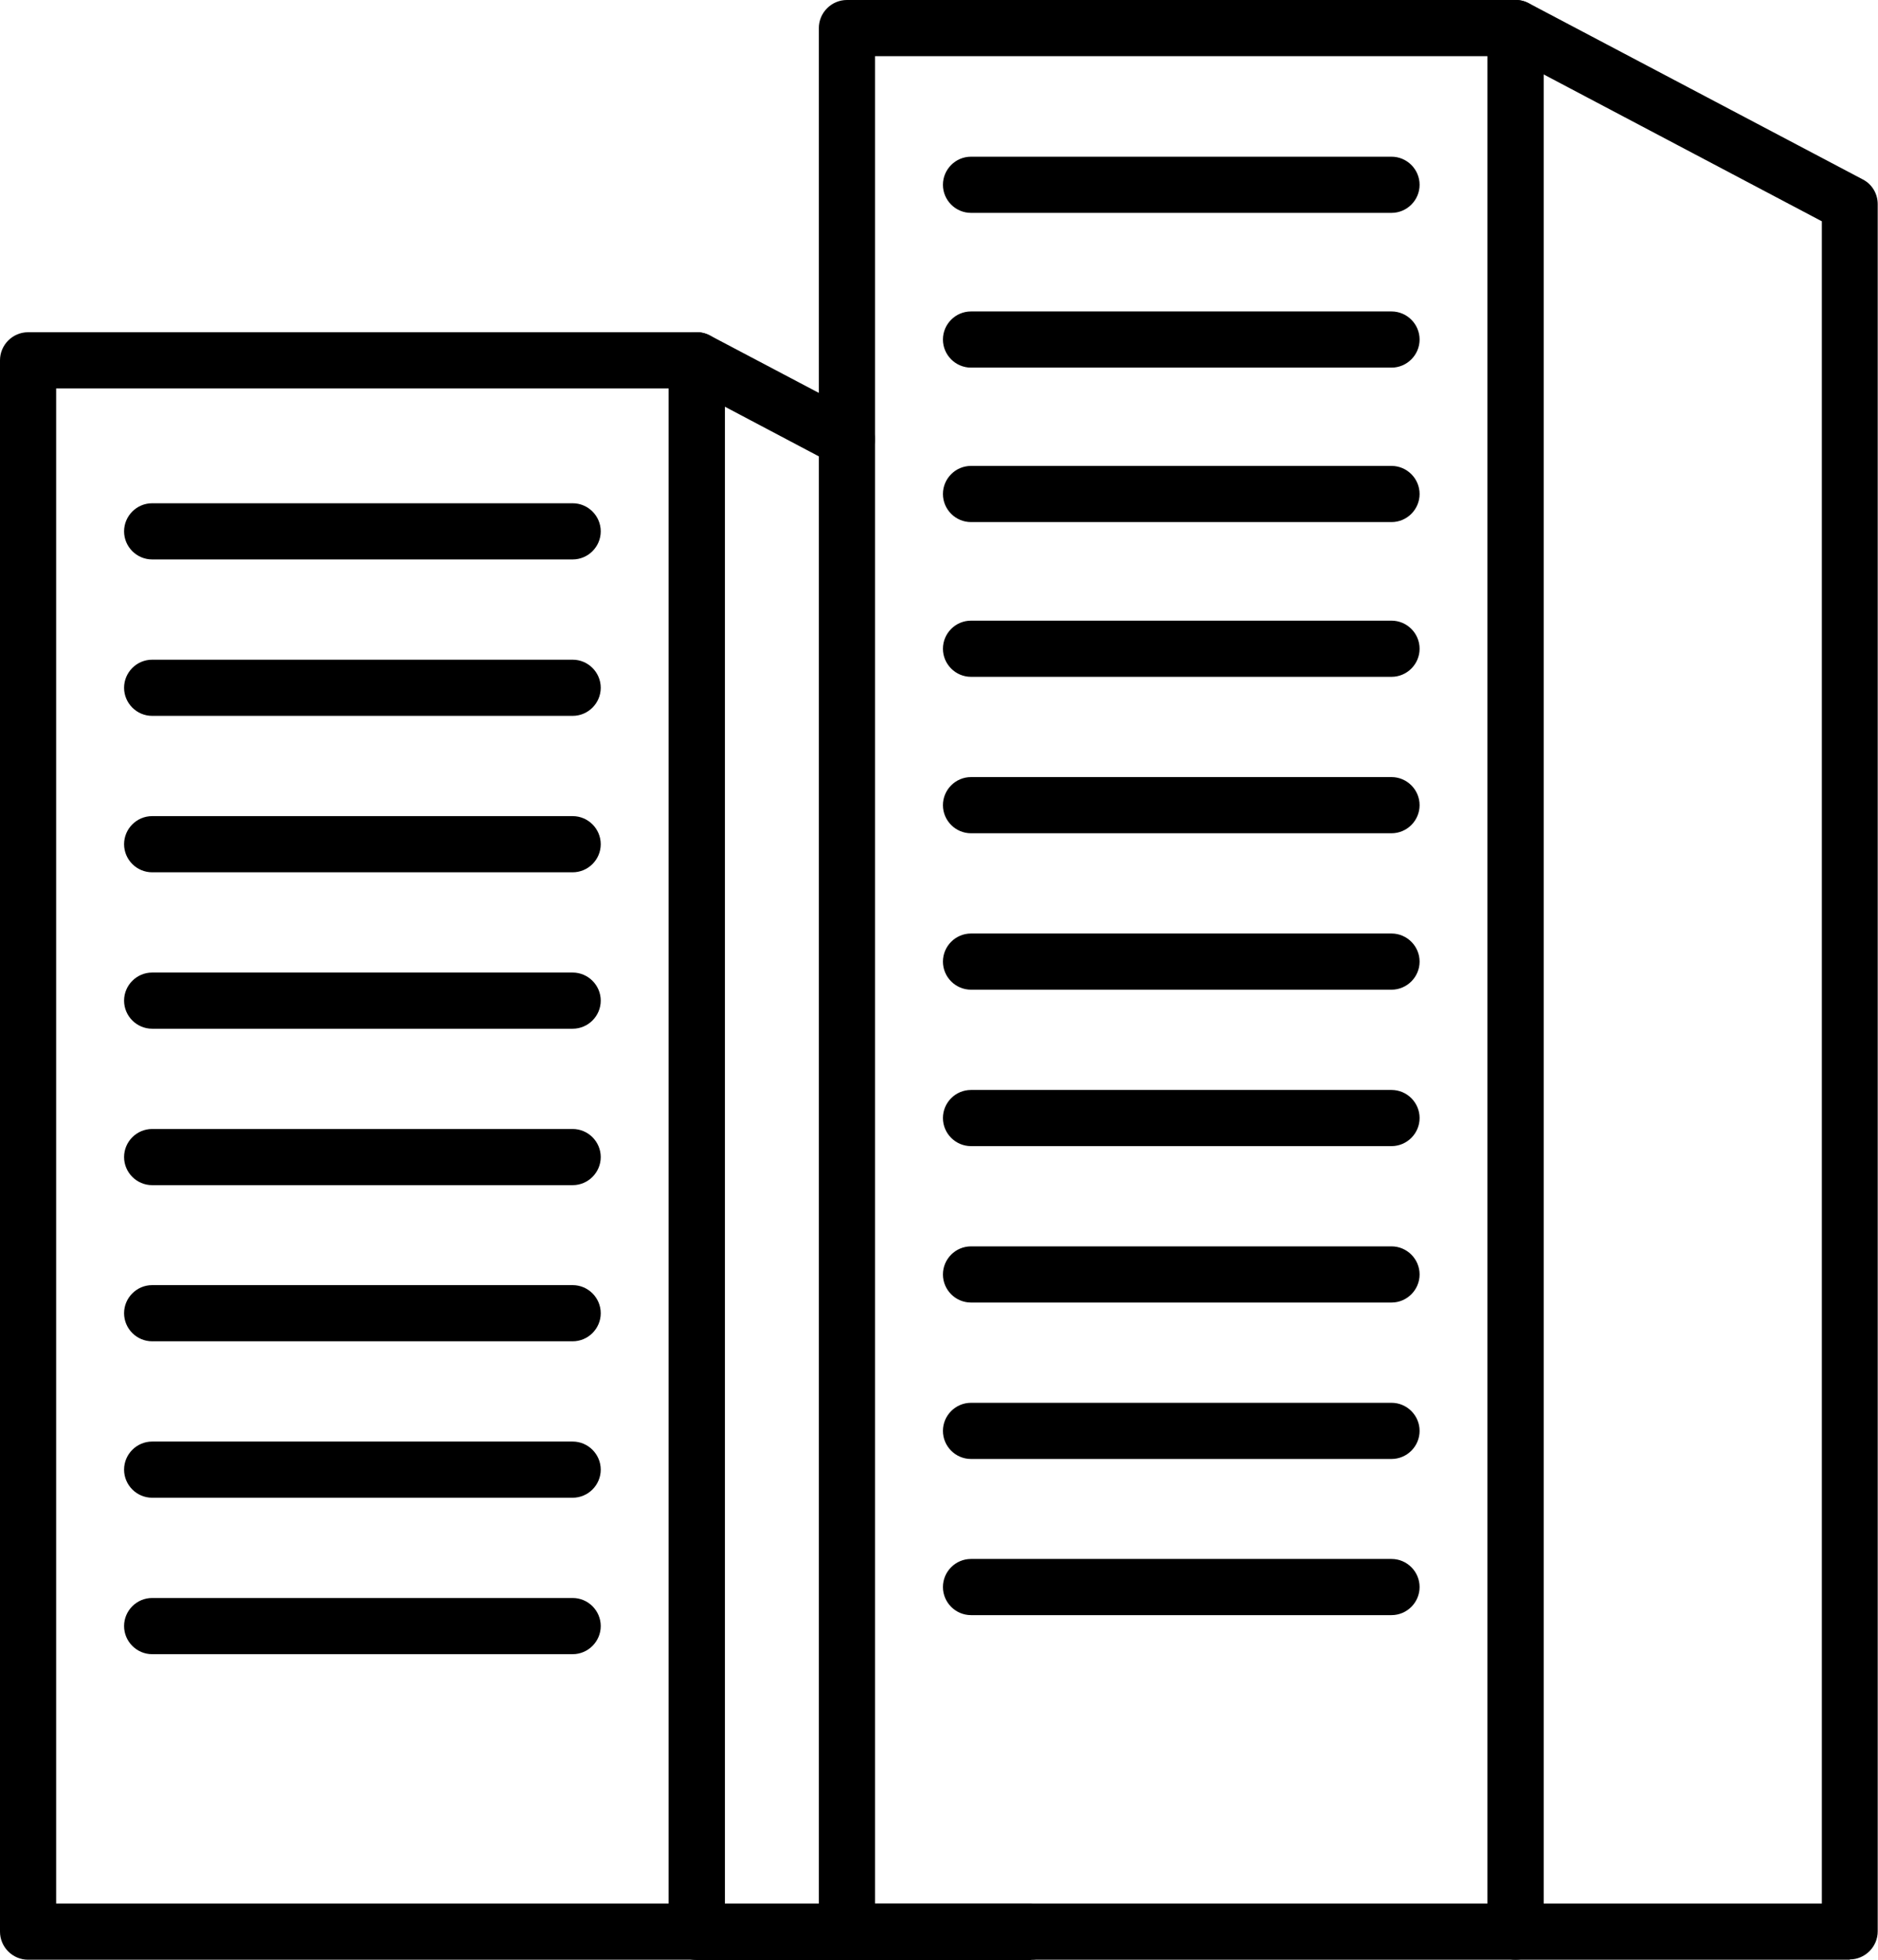
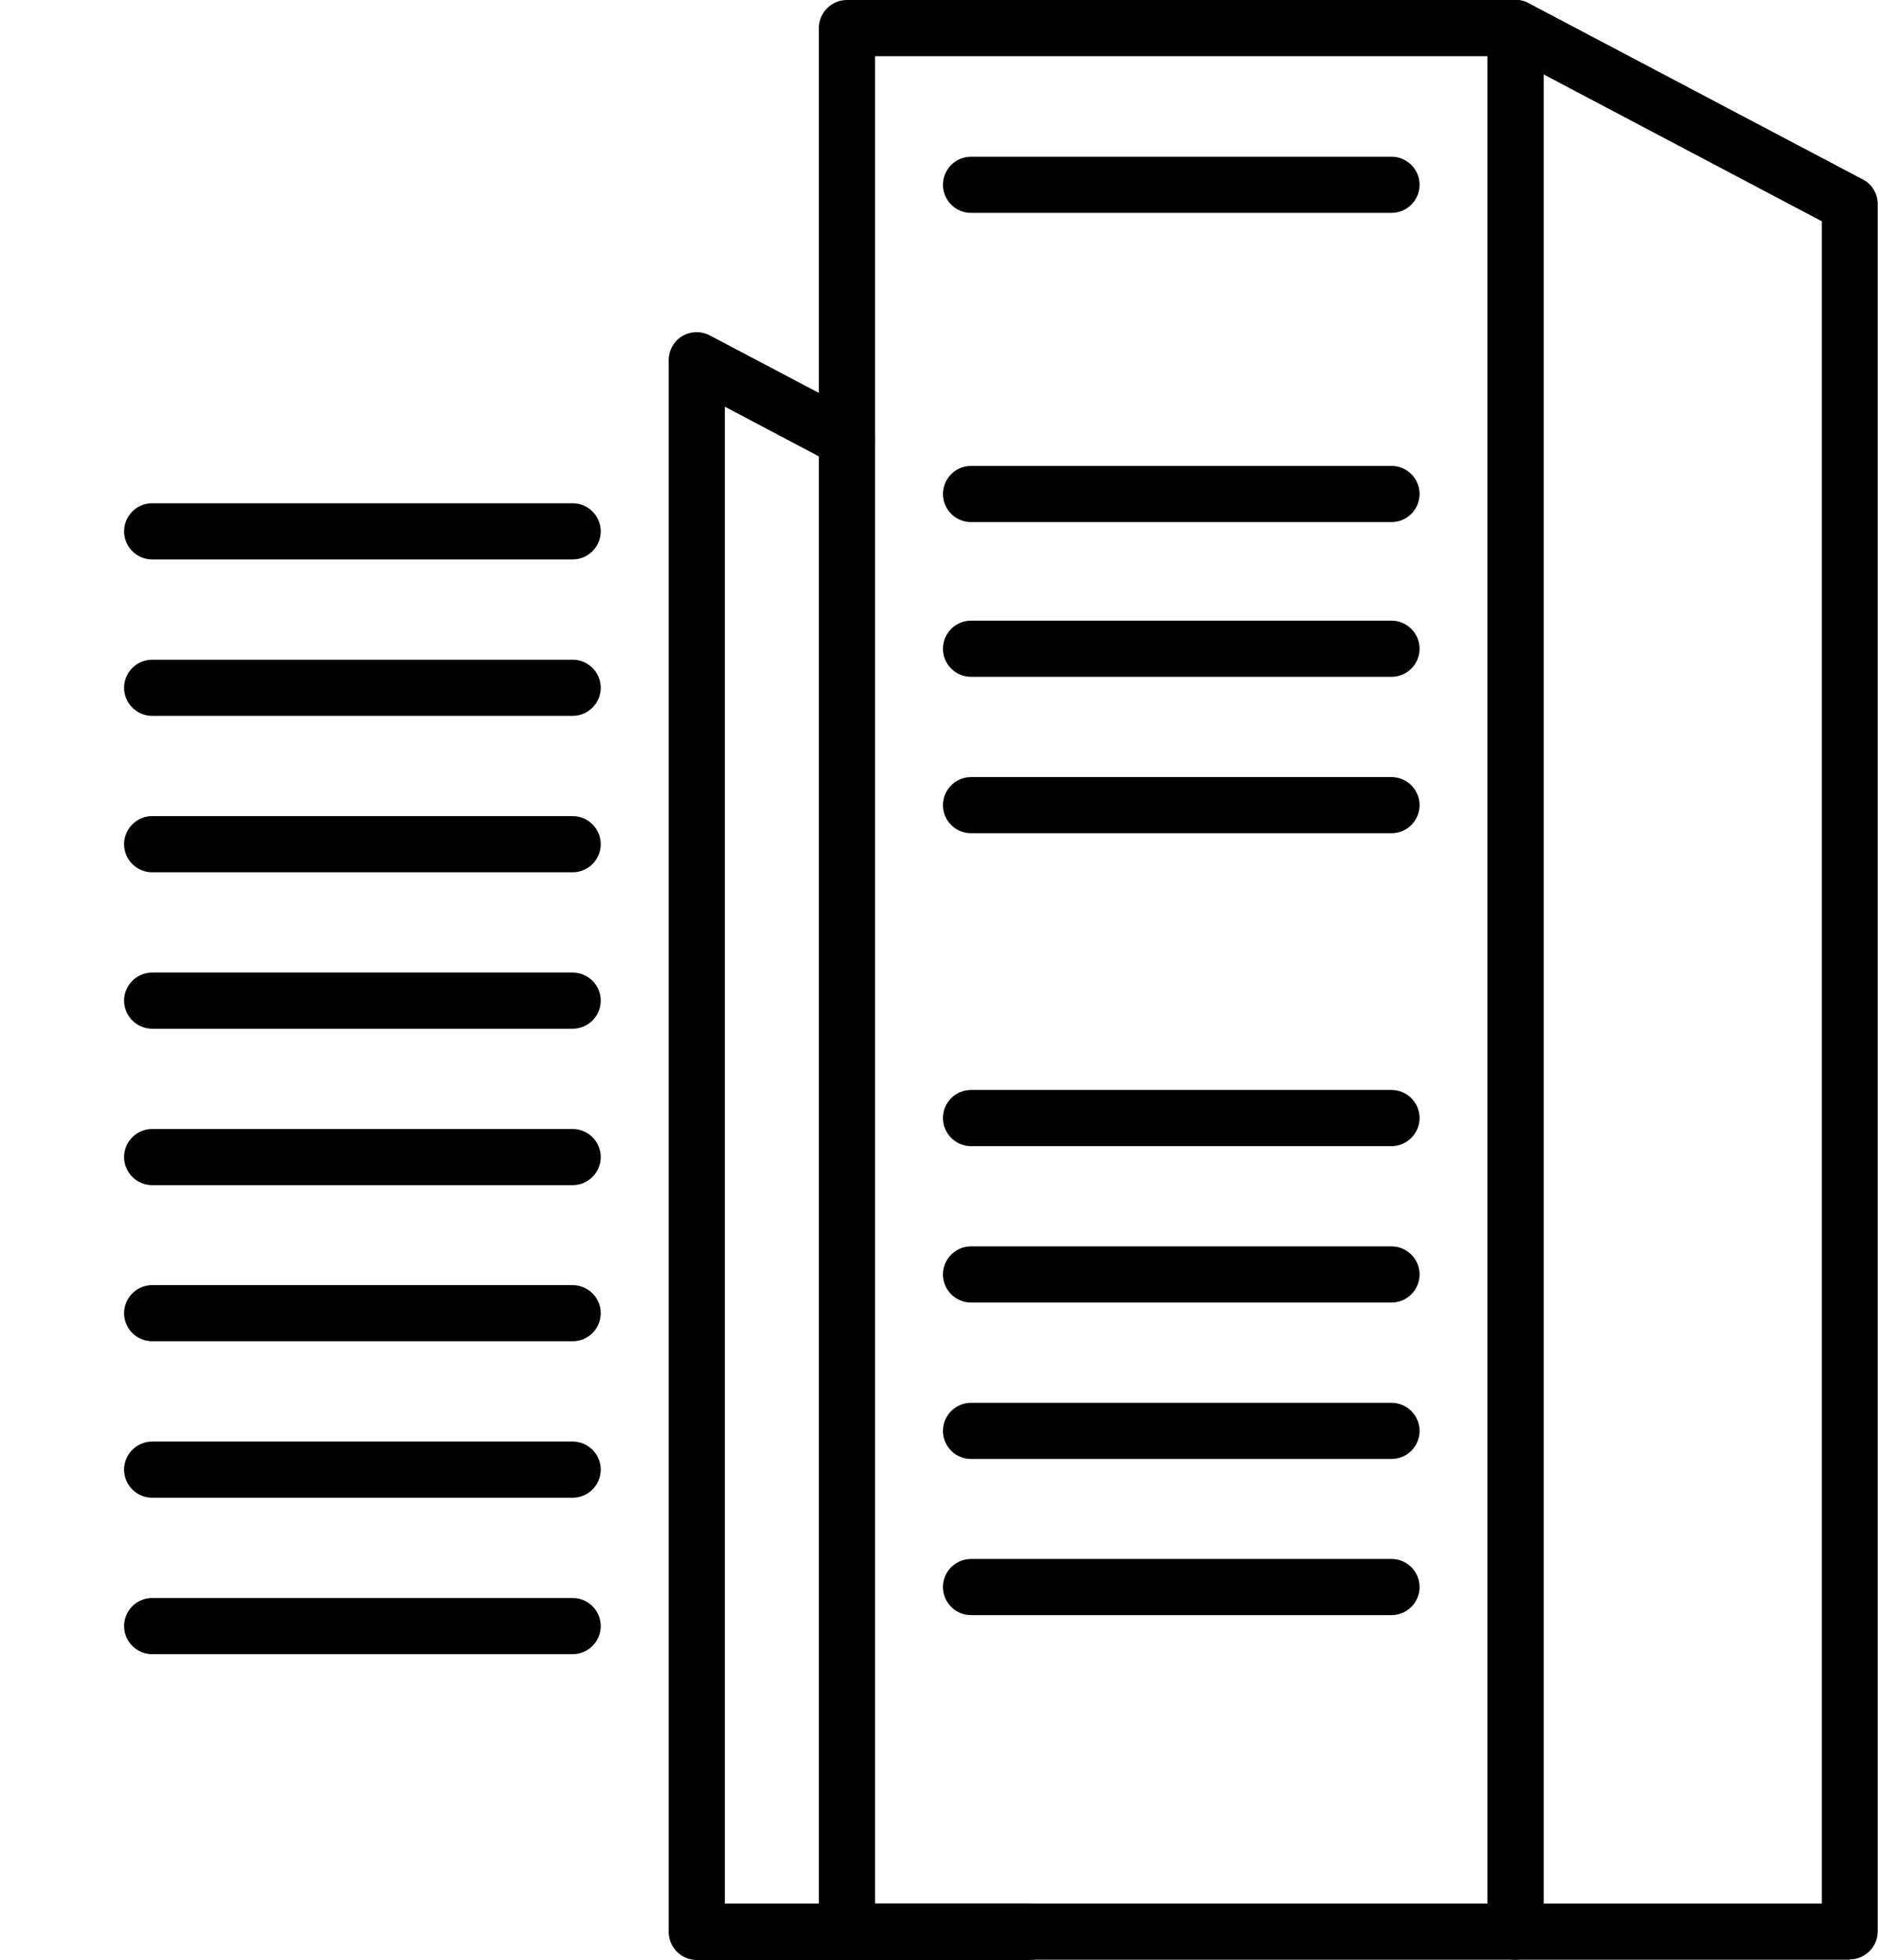
<svg xmlns="http://www.w3.org/2000/svg" viewBox="0 0 66.9 69.79">
  <path d="m53.99 69.78h-23.82c-.55 0-1-.45-1-1v-67.78c0-.55.45-1 1-1h23.82c.55 0 1 .45 1 1v67.78c0 .55-.45 1-1 1zm-22.82-2h21.82v-65.78h-21.82z" />
  <path d="m65.9 69.78h-11.91c-.55 0-1-.45-1-1v-67.78c0-.35.18-.68.48-.86.3-.18.67-.19.98-.03l11.91 6.28c.33.17.53.51.53.88v61.5c0 .55-.45 1-1 1zm-10.91-2h9.91v-59.9l-9.91-5.23v65.12z" />
  <path d="m49.57 57.51h-14.98c-.55 0-1-.45-1-1s.45-1 1-1h14.98c.55 0 1 .45 1 1s-.45 1-1 1z" />
  <path d="m49.57 51.95h-14.98c-.55 0-1-.45-1-1s.45-1 1-1h14.98c.55 0 1 .45 1 1s-.45 1-1 1z" />
  <path d="m49.57 46.38h-14.98c-.55 0-1-.45-1-1s.45-1 1-1h14.98c.55 0 1 .45 1 1s-.45 1-1 1z" />
  <path d="m49.57 40.81h-14.98c-.55 0-1-.45-1-1s.45-1 1-1h14.98c.55 0 1 .45 1 1s-.45 1-1 1z" />
-   <path d="m49.57 35.24h-14.98c-.55 0-1-.45-1-1s.45-1 1-1h14.98c.55 0 1 .45 1 1s-.45 1-1 1z" />
  <path d="m49.57 29.67h-14.98c-.55 0-1-.45-1-1s.45-1 1-1h14.98c.55 0 1 .45 1 1s-.45 1-1 1z" />
  <path d="m49.57 24.1h-14.98c-.55 0-1-.45-1-1s.45-1 1-1h14.98c.55 0 1 .45 1 1s-.45 1-1 1z" />
  <path d="m49.57 18.59h-14.98c-.55 0-1-.45-1-1s.45-1 1-1h14.98c.55 0 1 .45 1 1s-.45 1-1 1z" />
-   <path d="m49.57 13.09h-14.98c-.55 0-1-.45-1-1s.45-1 1-1h14.98c.55 0 1 .45 1 1s-.45 1-1 1z" />
  <path d="m49.57 7.58h-14.98c-.55 0-1-.45-1-1s.45-1 1-1h14.98c.55 0 1 .45 1 1s-.45 1-1 1z" />
-   <path d="m24.82 69.78h-23.82c-.55 0-1-.45-1-1v-55.95c0-.55.45-1 1-1h23.82c.55 0 1 .45 1 1v55.95c0 .55-.45 1-1 1zm-22.82-2h21.82v-53.95h-21.82z" />
  <path d="m36.73 69.79h-11.91c-.55 0-1-.45-1-1v-55.96c0-.35.18-.68.48-.86s.67-.19.98-.03l5.35 2.82c.49.26.68.86.42 1.35s-.86.67-1.35.42l-3.88-2.05v53.3h10.91c.55 0 1 .45 1 1s-.45 1-1 1z" />
  <path d="m20.4 58.9h-14.98c-.55 0-1-.45-1-1s.45-1 1-1h14.98c.55 0 1 .45 1 1s-.45 1-1 1z" />
  <path d="m20.4 53.33h-14.98c-.55 0-1-.45-1-1s.45-1 1-1h14.98c.55 0 1 .45 1 1s-.45 1-1 1z" />
  <path d="m20.4 47.76h-14.98c-.55 0-1-.45-1-1s.45-1 1-1h14.98c.55 0 1 .45 1 1s-.45 1-1 1z" />
  <path d="m20.4 42.2h-14.98c-.55 0-1-.45-1-1s.45-1 1-1h14.98c.55 0 1 .45 1 1s-.45 1-1 1z" />
  <path d="m20.4 36.63h-14.98c-.55 0-1-.45-1-1s.45-1 1-1h14.98c.55 0 1 .45 1 1s-.45 1-1 1z" />
  <path d="m20.4 31.06h-14.98c-.55 0-1-.45-1-1s.45-1 1-1h14.98c.55 0 1 .45 1 1s-.45 1-1 1z" />
  <path d="m20.4 25.49h-14.98c-.55 0-1-.45-1-1s.45-1 1-1h14.98c.55 0 1 .45 1 1s-.45 1-1 1z" />
  <path d="m20.4 19.92h-14.98c-.55 0-1-.45-1-1s.45-1 1-1h14.98c.55 0 1 .45 1 1s-.45 1-1 1z" />
</svg>